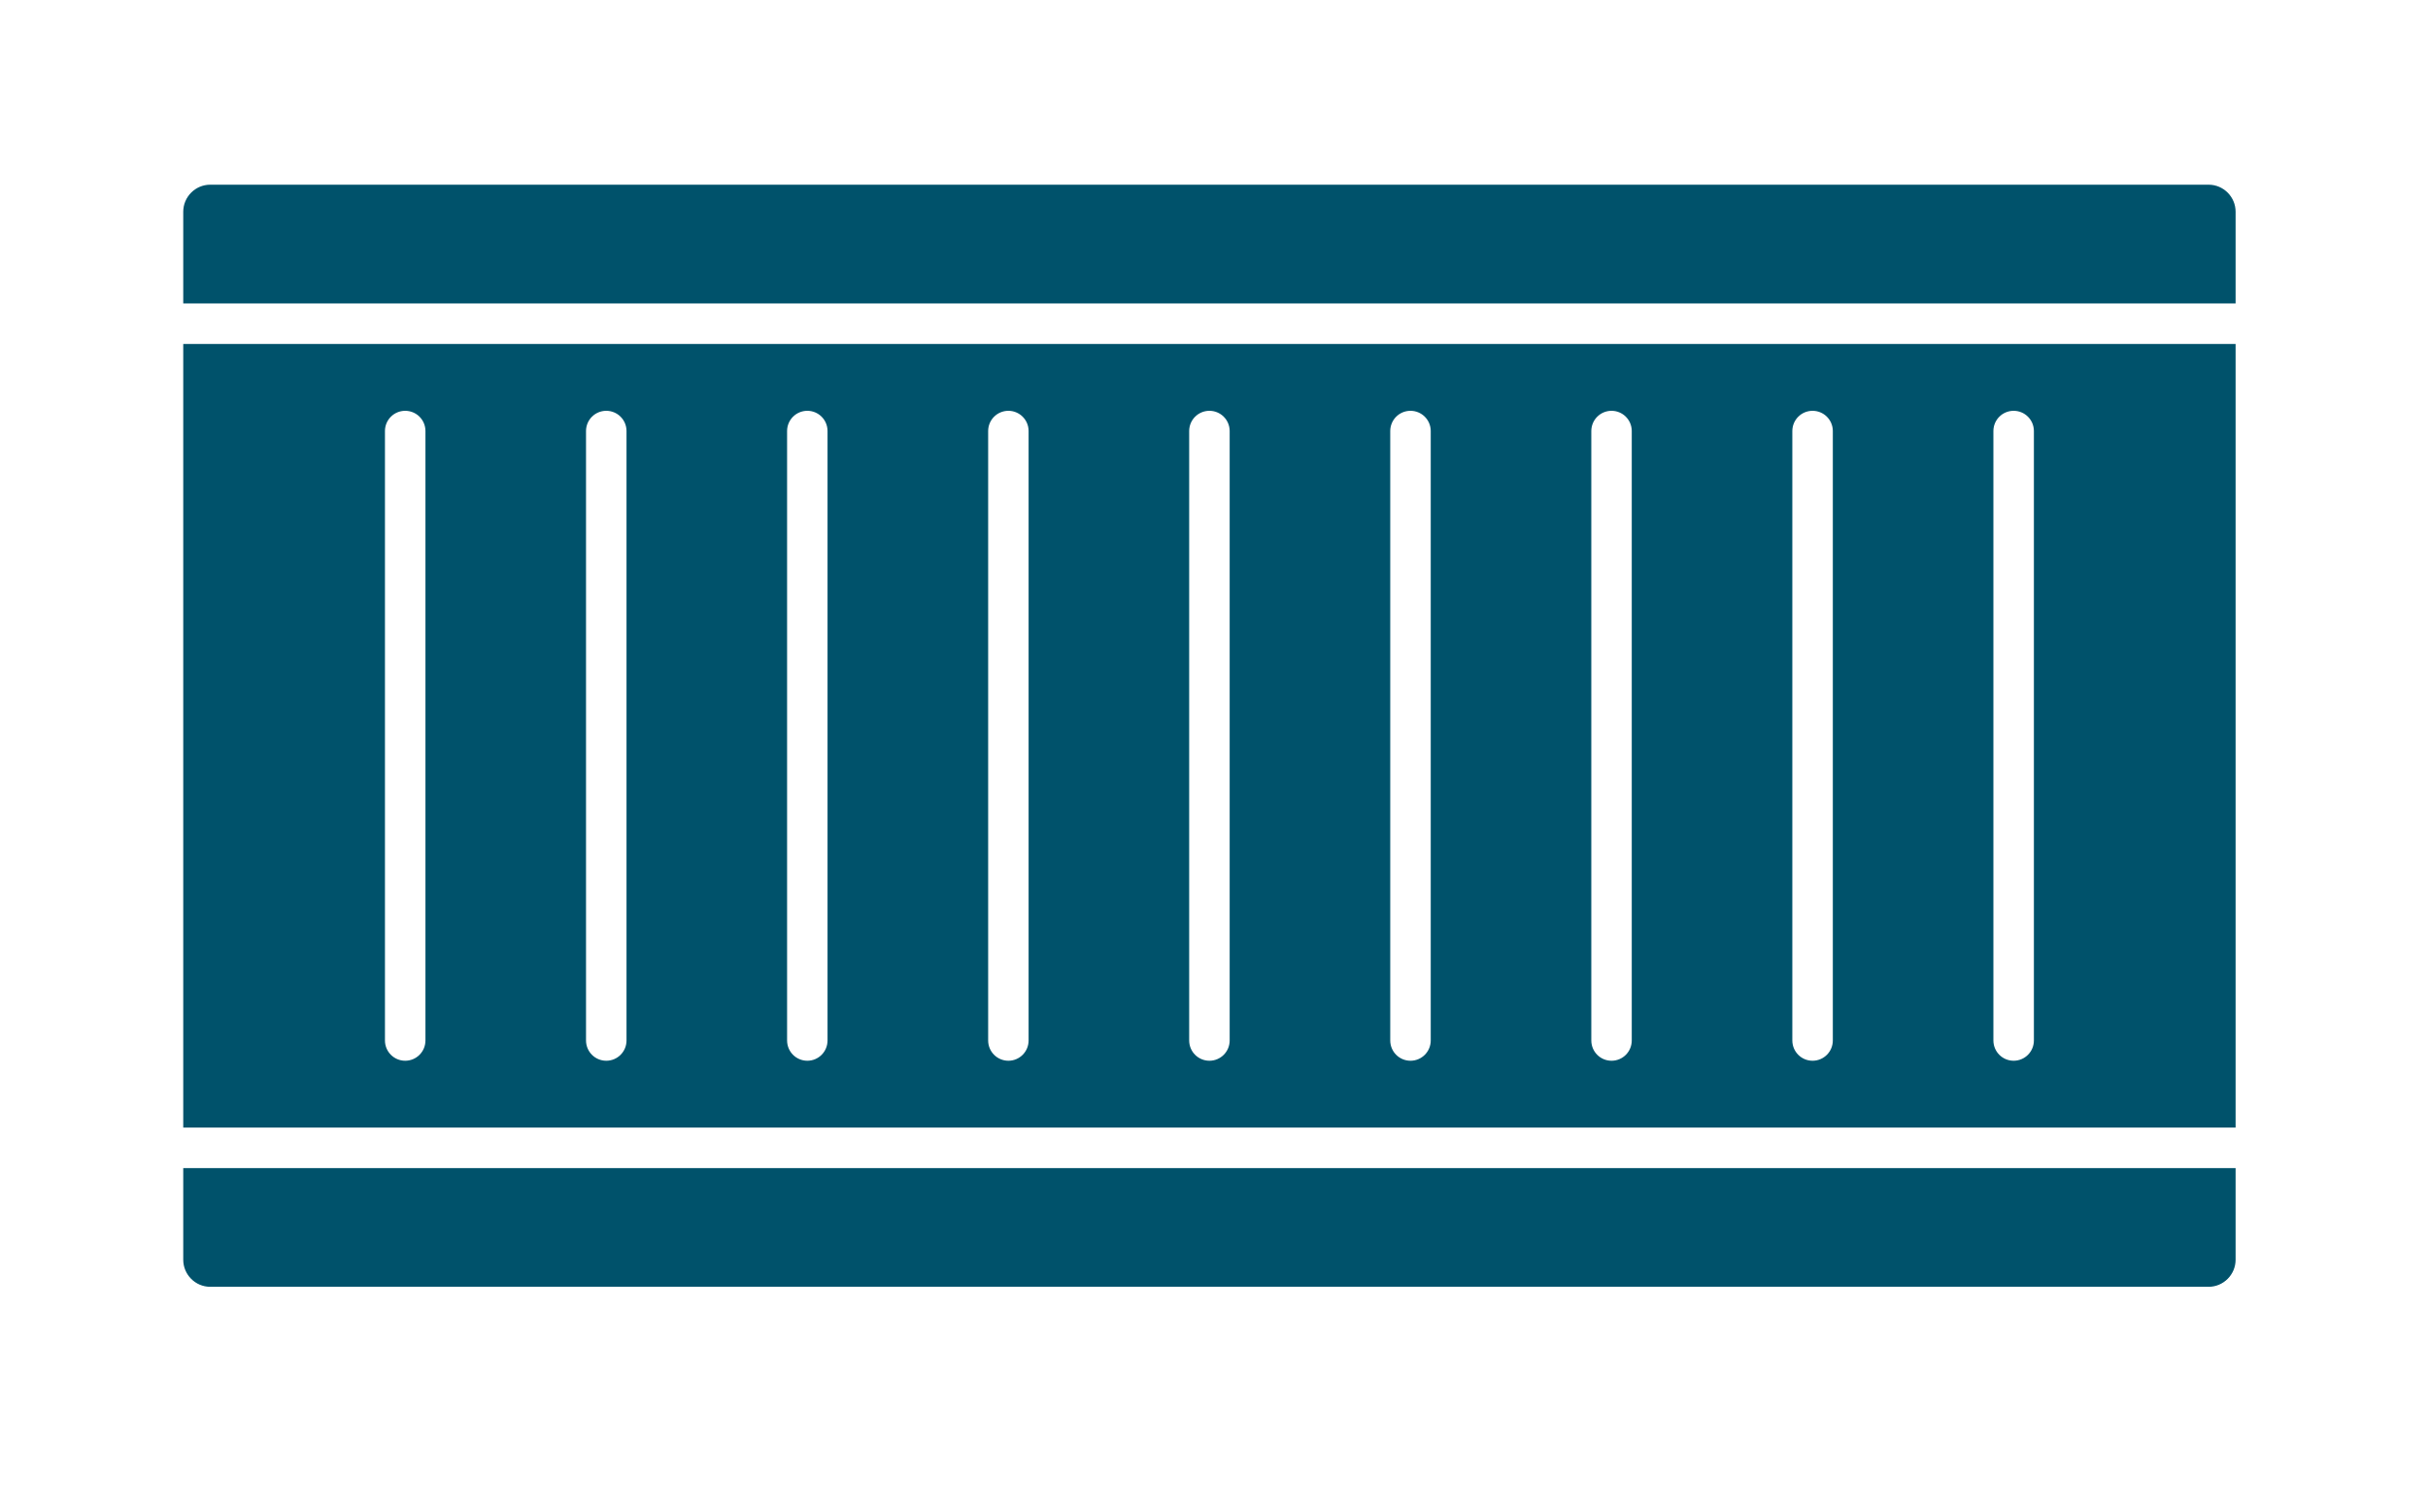
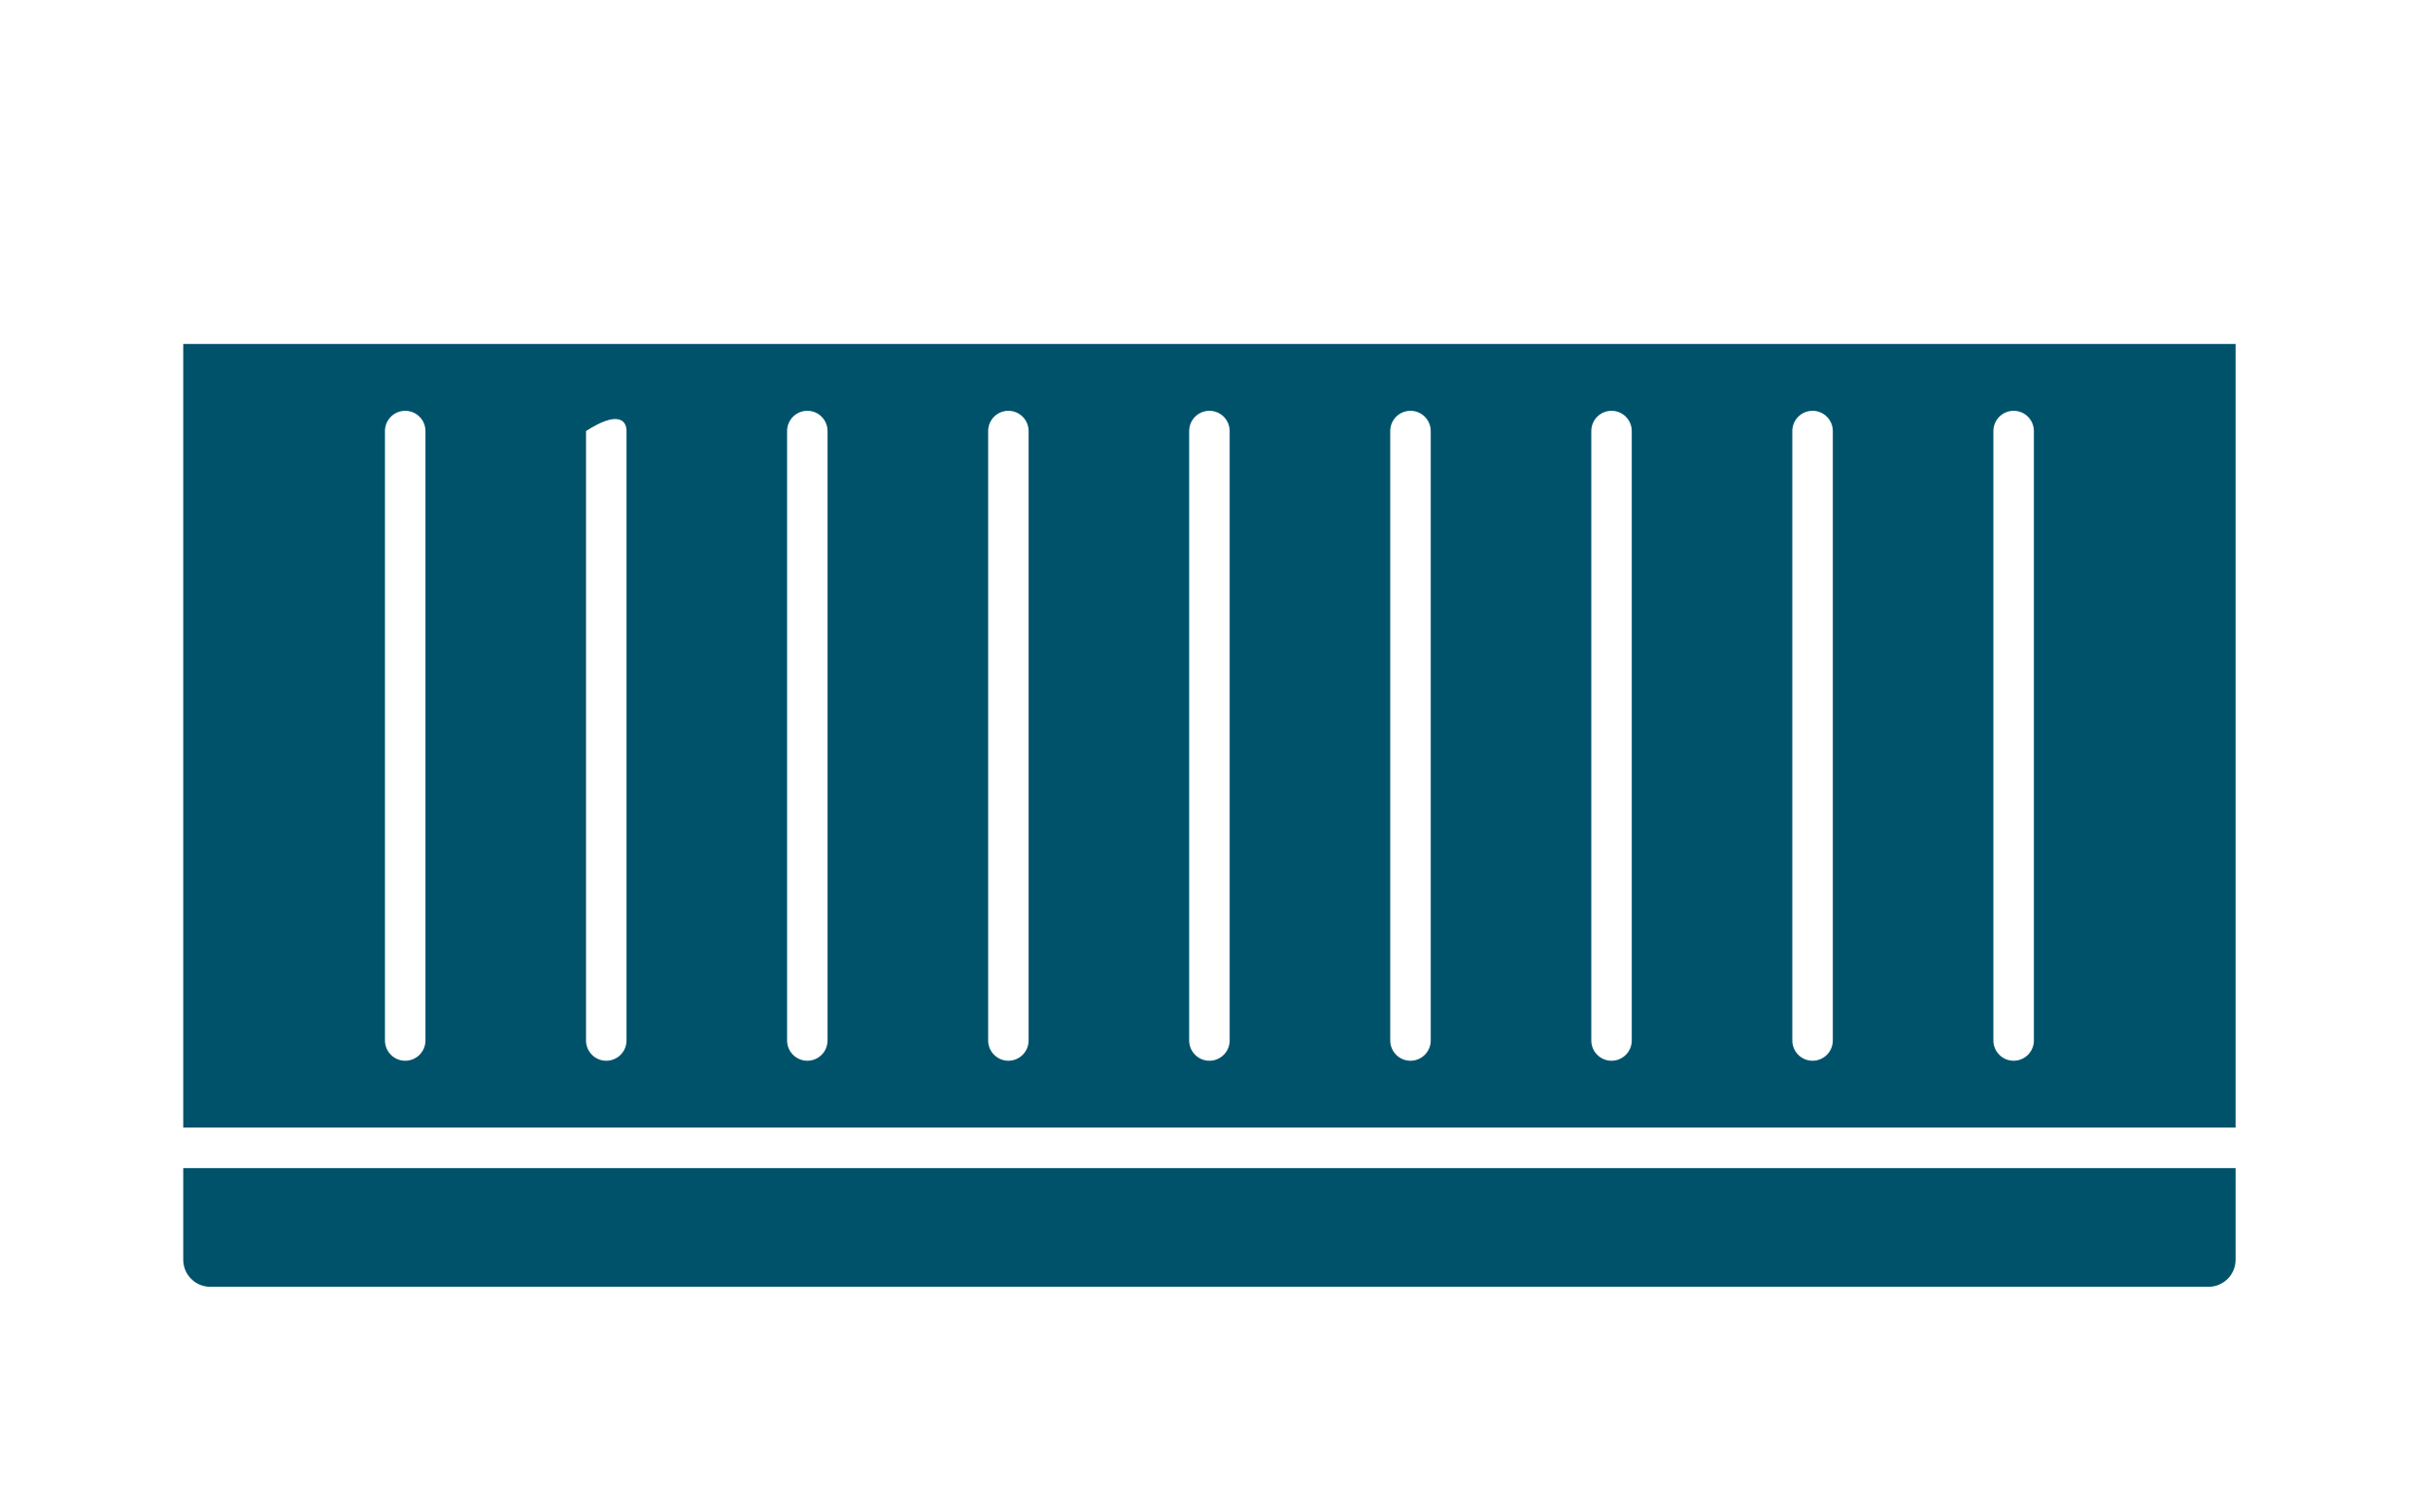
<svg xmlns="http://www.w3.org/2000/svg" width="53" height="33" viewBox="0 0 53 33" fill="none">
-   <path d="M48.8 4.622C48.8 4.298 48.535 4.032 48.211 4.032H4.589C4.265 4.032 4 4.298 4 4.622V6.624H48.8V4.622Z" fill="#00526B" />
-   <path d="M4 7.509V24.616H48.8V7.509H4ZM9.287 22.714C9.287 22.959 9.089 23.157 8.845 23.157C8.601 23.157 8.403 22.959 8.403 22.714V9.41C8.403 9.166 8.601 8.968 8.845 8.968C9.089 8.968 9.287 9.166 9.287 9.41V22.714ZM13.676 22.714C13.676 22.959 13.478 23.157 13.234 23.157C12.99 23.157 12.792 22.959 12.792 22.714V9.41C12.792 9.166 12.99 8.968 13.234 8.968C13.478 8.968 13.676 9.166 13.676 9.41V22.714ZM18.064 22.714C18.064 22.959 17.867 23.157 17.623 23.157C17.379 23.157 17.181 22.959 17.181 22.714V9.41C17.181 9.166 17.379 8.968 17.623 8.968C17.867 8.968 18.064 9.166 18.064 9.41V22.714ZM22.453 22.714C22.453 22.959 22.255 23.157 22.012 23.157C21.768 23.157 21.57 22.959 21.57 22.714V9.41C21.57 9.166 21.768 8.968 22.012 8.968C22.255 8.968 22.453 9.166 22.453 9.41V22.714ZM26.842 22.714C26.842 22.959 26.644 23.157 26.4 23.157C26.156 23.157 25.958 22.959 25.958 22.714V9.41C25.958 9.166 26.156 8.968 26.4 8.968C26.644 8.968 26.842 9.166 26.842 9.41V22.714ZM31.231 22.714C31.231 22.959 31.033 23.157 30.789 23.157C30.545 23.157 30.347 22.959 30.347 22.714V9.41C30.347 9.166 30.545 8.968 30.789 8.968C31.033 8.968 31.231 9.166 31.231 9.41V22.714ZM35.619 22.714C35.619 22.959 35.422 23.157 35.178 23.157C34.933 23.157 34.736 22.959 34.736 22.714V9.41C34.736 9.166 34.934 8.968 35.178 8.968C35.421 8.968 35.619 9.166 35.619 9.41V22.714ZM40.008 22.714C40.008 22.959 39.81 23.157 39.566 23.157C39.322 23.157 39.124 22.959 39.124 22.714V9.41C39.124 9.166 39.322 8.968 39.566 8.968C39.81 8.968 40.008 9.166 40.008 9.41V22.714ZM44.397 22.714C44.397 22.959 44.199 23.157 43.955 23.157C43.711 23.157 43.513 22.959 43.513 22.714V9.41C43.513 9.166 43.711 8.968 43.955 8.968C44.199 8.968 44.397 9.166 44.397 9.41V22.714Z" fill="#00526B" />
+   <path d="M4 7.509V24.616H48.8V7.509H4ZM9.287 22.714C9.287 22.959 9.089 23.157 8.845 23.157C8.601 23.157 8.403 22.959 8.403 22.714V9.41C8.403 9.166 8.601 8.968 8.845 8.968C9.089 8.968 9.287 9.166 9.287 9.41V22.714ZM13.676 22.714C13.676 22.959 13.478 23.157 13.234 23.157C12.99 23.157 12.792 22.959 12.792 22.714V9.41C13.478 8.968 13.676 9.166 13.676 9.41V22.714ZM18.064 22.714C18.064 22.959 17.867 23.157 17.623 23.157C17.379 23.157 17.181 22.959 17.181 22.714V9.41C17.181 9.166 17.379 8.968 17.623 8.968C17.867 8.968 18.064 9.166 18.064 9.41V22.714ZM22.453 22.714C22.453 22.959 22.255 23.157 22.012 23.157C21.768 23.157 21.57 22.959 21.57 22.714V9.41C21.57 9.166 21.768 8.968 22.012 8.968C22.255 8.968 22.453 9.166 22.453 9.41V22.714ZM26.842 22.714C26.842 22.959 26.644 23.157 26.4 23.157C26.156 23.157 25.958 22.959 25.958 22.714V9.41C25.958 9.166 26.156 8.968 26.4 8.968C26.644 8.968 26.842 9.166 26.842 9.41V22.714ZM31.231 22.714C31.231 22.959 31.033 23.157 30.789 23.157C30.545 23.157 30.347 22.959 30.347 22.714V9.41C30.347 9.166 30.545 8.968 30.789 8.968C31.033 8.968 31.231 9.166 31.231 9.41V22.714ZM35.619 22.714C35.619 22.959 35.422 23.157 35.178 23.157C34.933 23.157 34.736 22.959 34.736 22.714V9.41C34.736 9.166 34.934 8.968 35.178 8.968C35.421 8.968 35.619 9.166 35.619 9.41V22.714ZM40.008 22.714C40.008 22.959 39.81 23.157 39.566 23.157C39.322 23.157 39.124 22.959 39.124 22.714V9.41C39.124 9.166 39.322 8.968 39.566 8.968C39.81 8.968 40.008 9.166 40.008 9.41V22.714ZM44.397 22.714C44.397 22.959 44.199 23.157 43.955 23.157C43.711 23.157 43.513 22.959 43.513 22.714V9.41C43.513 9.166 43.711 8.968 43.955 8.968C44.199 8.968 44.397 9.166 44.397 9.41V22.714Z" fill="#00526B" />
  <path d="M4 27.502C4 27.826 4.265 28.092 4.589 28.092H48.211C48.535 28.092 48.8 27.826 48.8 27.502V25.501H4V27.502Z" fill="#00526B" />
</svg>